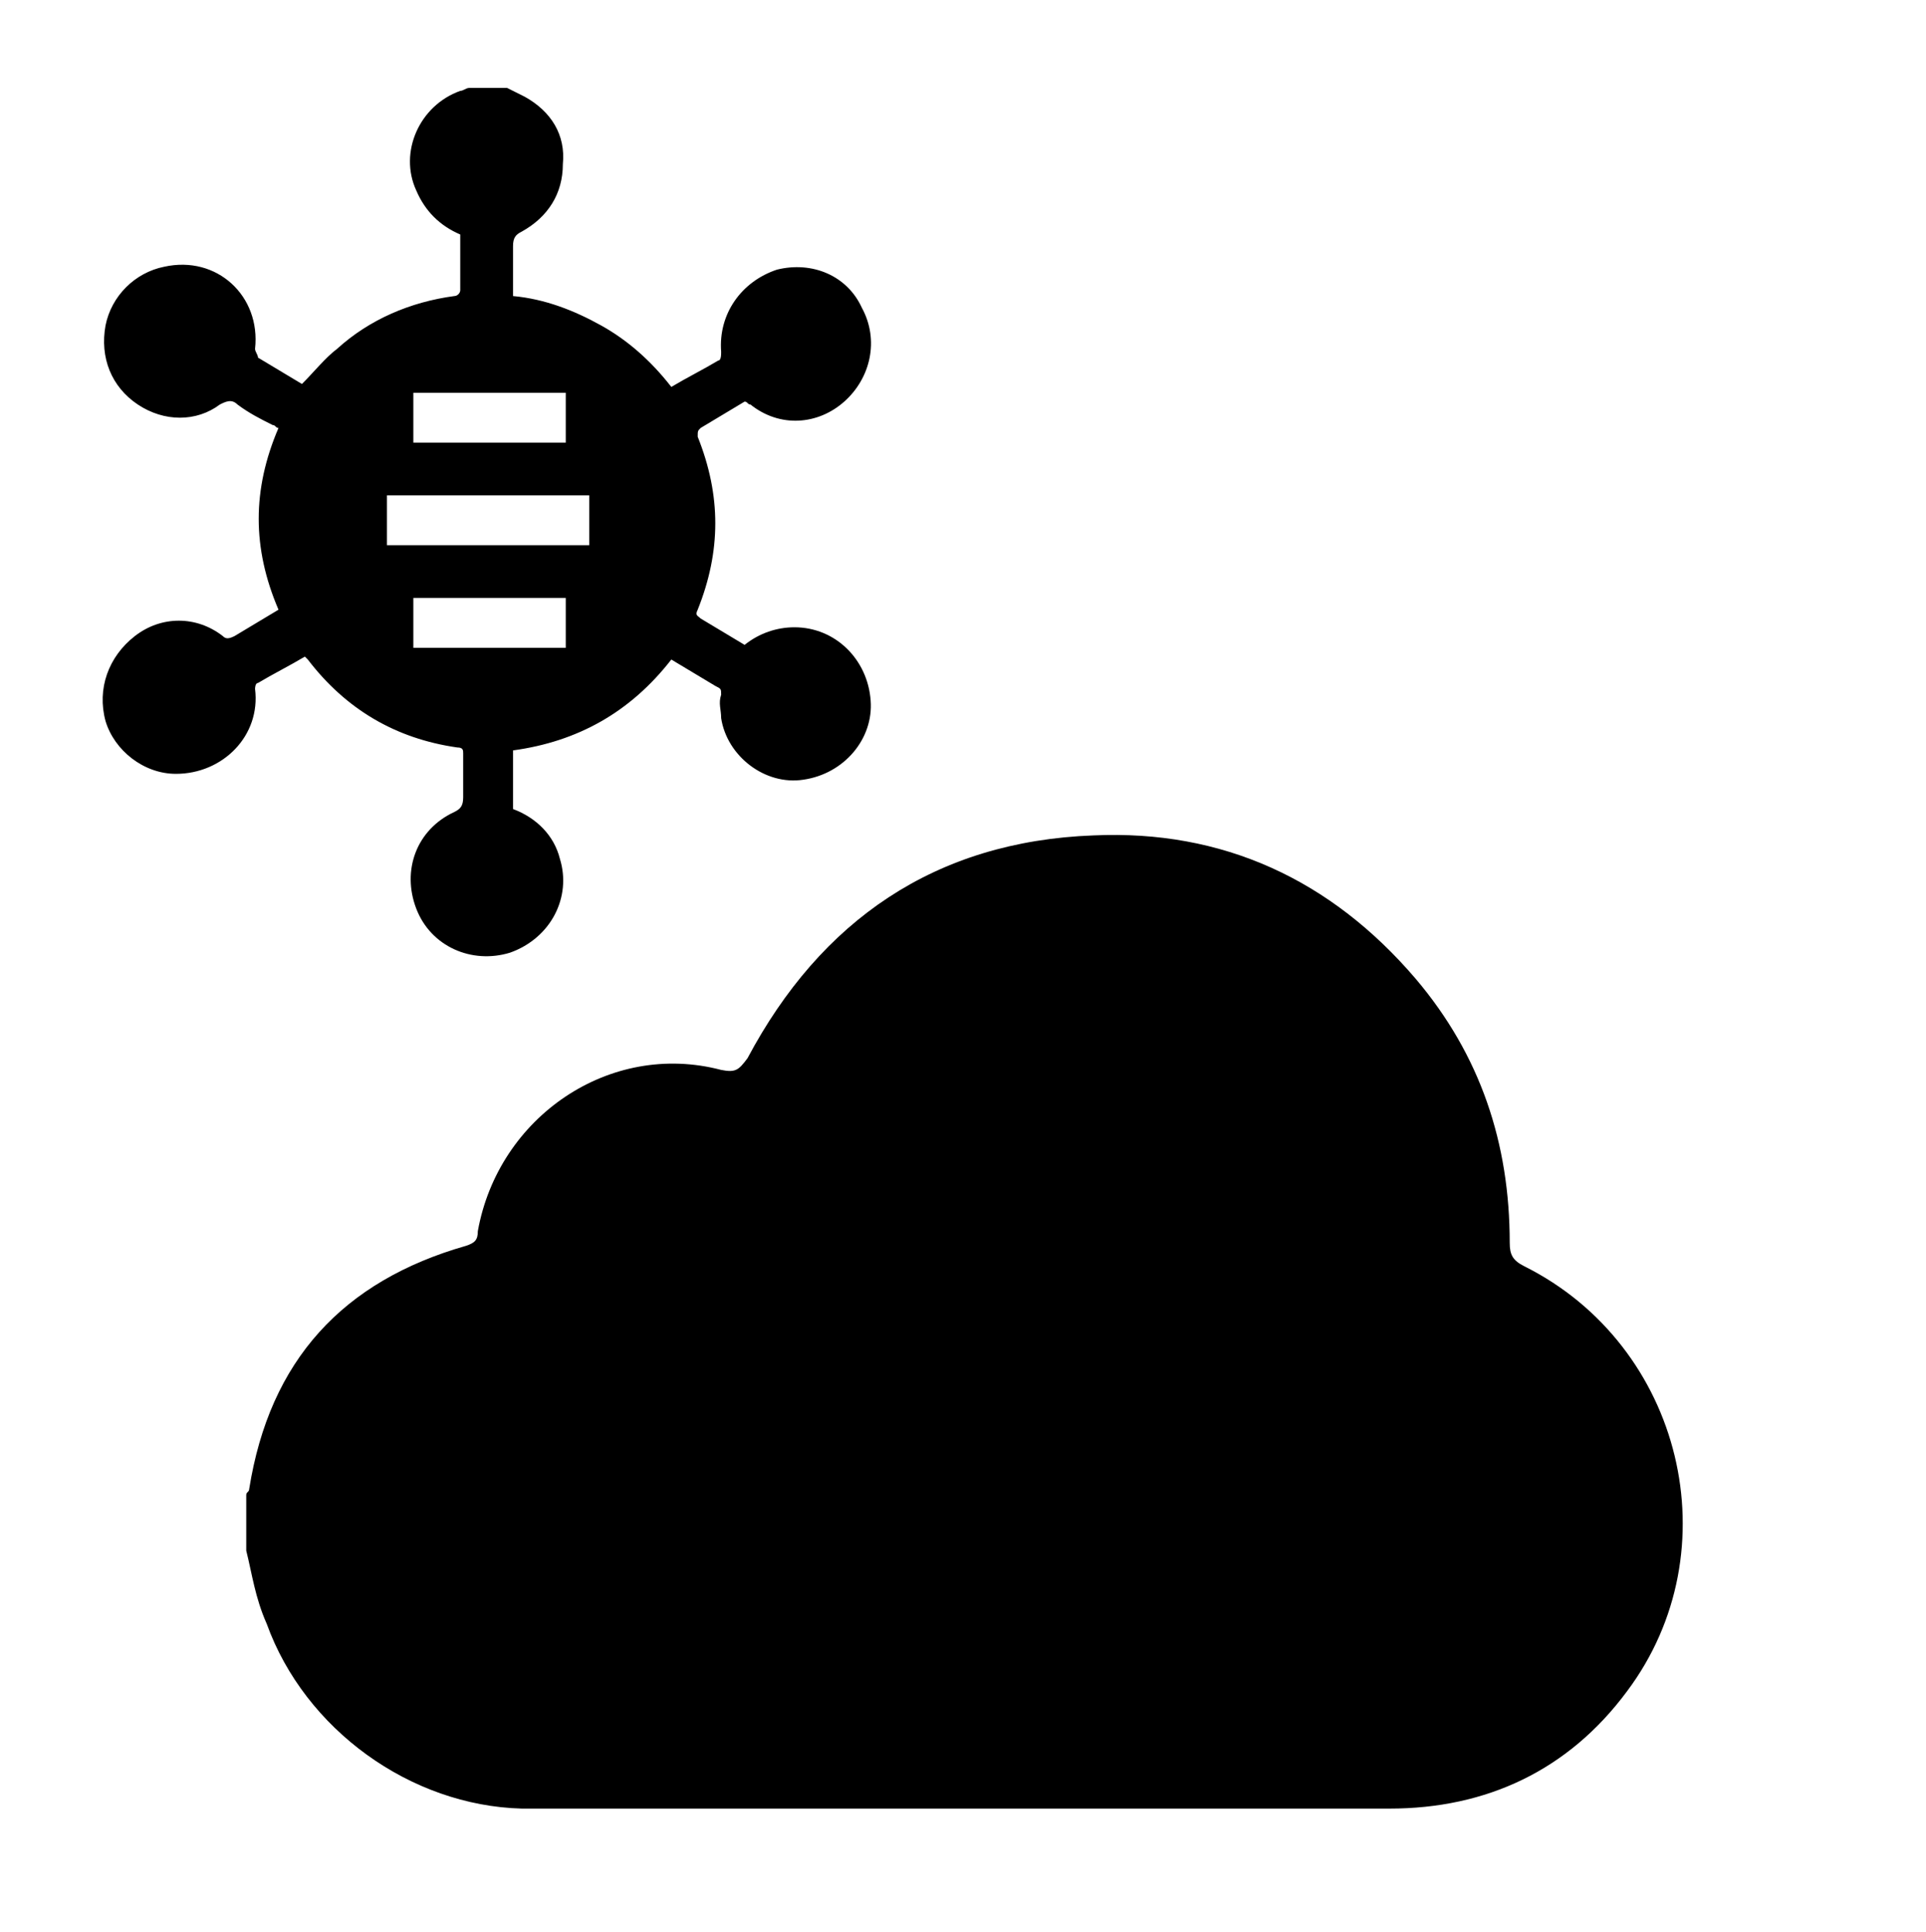
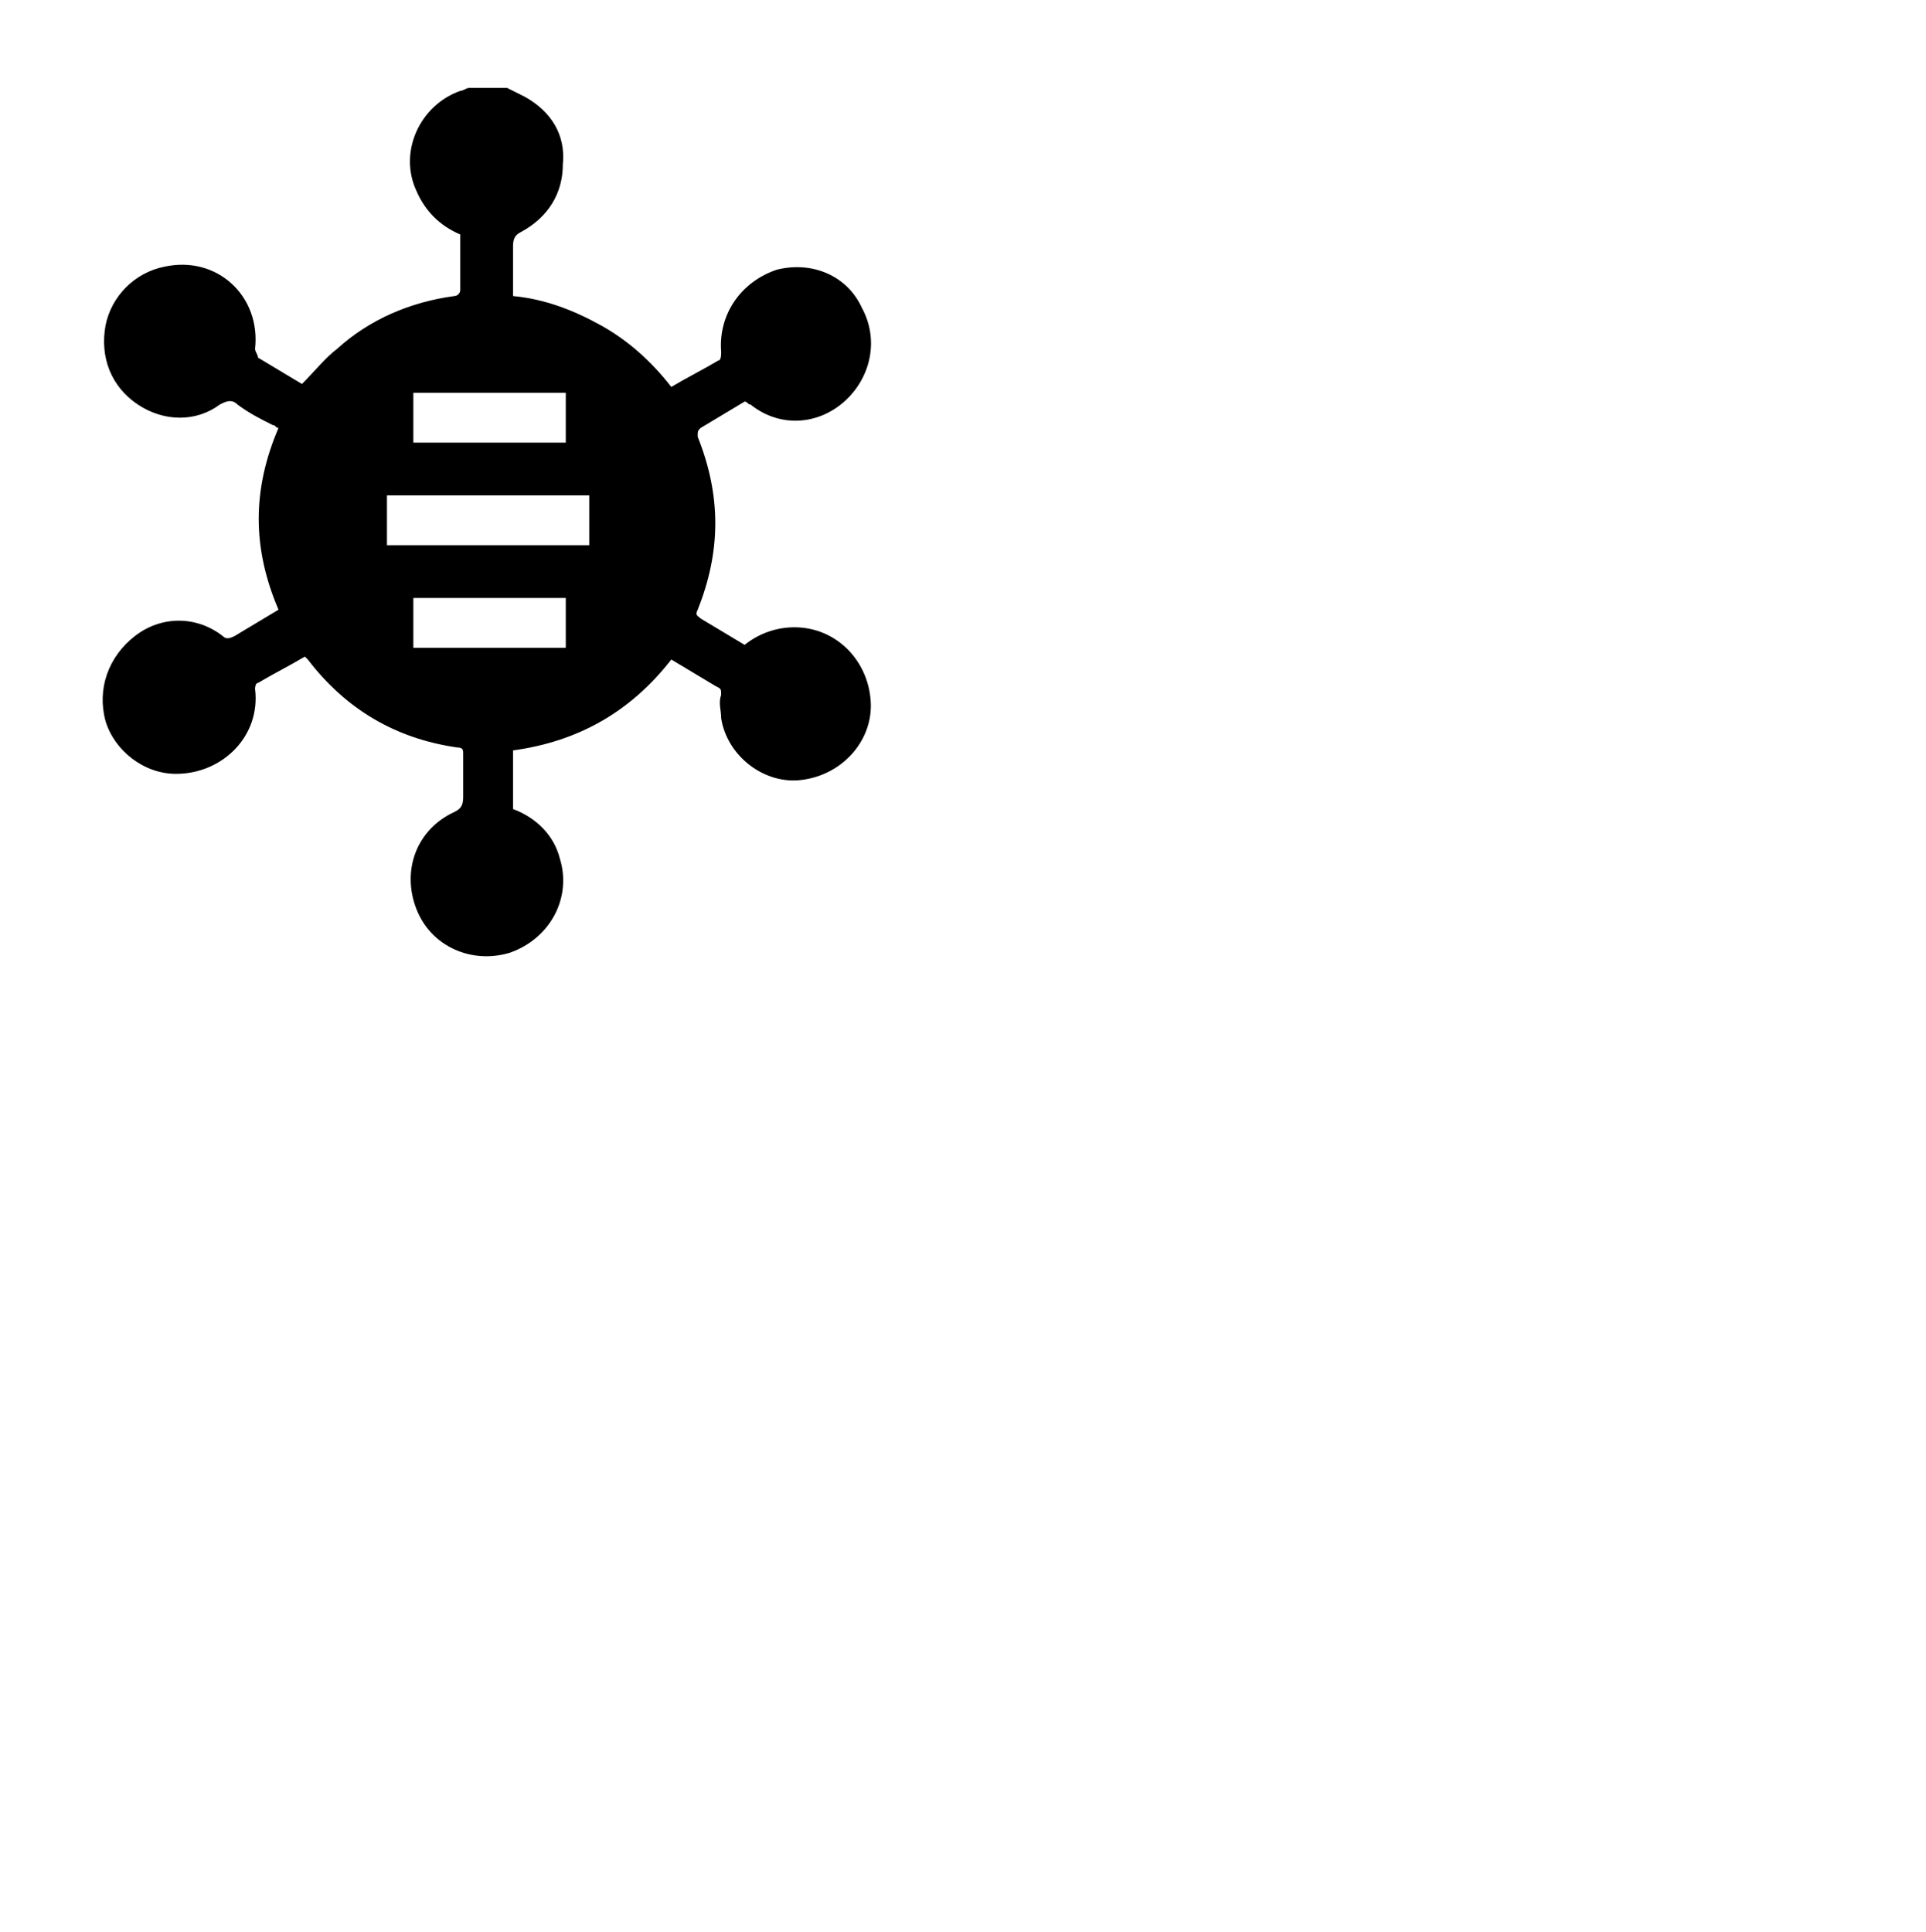
<svg xmlns="http://www.w3.org/2000/svg" version="1.1" id="Layer_1" x="0px" y="0px" viewBox="0 0 65.7 65.9" style="enable-background:new 0 0 65.7 65.9;" xml:space="preserve">
  <g>
    <g>
-       <path d="M8.4,52.9c0-0.6,0-1.3,0-1.9c0-0.1,0.1-0.1,0.1-0.2c0.7-4.4,3.2-7.1,7.4-8.3c0.3-0.1,0.4-0.2,0.4-0.5    c0.7-3.9,4.5-6.5,8.3-5.5c0.5,0.1,0.6,0,0.9-0.4c2.5-4.7,6.4-7.4,11.8-7.6c4.4-0.2,8.1,1.5,11,4.9c2.2,2.6,3.2,5.6,3.2,9    c0,0.4,0.1,0.6,0.5,0.8c5.4,2.7,7.1,9.7,3.5,14.5c-2,2.7-4.8,4-8.1,4c-8.9,0-17.8,0-26.7,0c-1,0-1.9,0-2.9,0    c-3.8-0.1-7.4-2.7-8.7-6.3C8.7,54.5,8.6,53.7,8.4,52.9z" />
-     </g>
+       </g>
  </g>
  <g>
    <path d="M17.3,3c0.2,0.1,0.4,0.2,0.6,0.3c0.9,0.5,1.4,1.3,1.3,2.3c0,1-0.5,1.8-1.4,2.3c-0.2,0.1-0.3,0.2-0.3,0.5c0,0.6,0,1.1,0,1.7   c1.1,0.1,2.1,0.5,3,1s1.7,1.2,2.4,2.1c0.5-0.3,1.1-0.6,1.6-0.9c0.1,0,0.1-0.2,0.1-0.3c-0.1-1.3,0.7-2.4,1.9-2.8   c1.2-0.3,2.4,0.2,2.9,1.3c0.6,1.1,0.3,2.4-0.6,3.2c-0.9,0.8-2.2,0.9-3.2,0.1c-0.1,0-0.1-0.1-0.2-0.1c-0.5,0.3-1,0.6-1.5,0.9   c-0.1,0.1-0.1,0.1-0.1,0.3c0.8,2,0.8,3.9,0,5.9c-0.1,0.2,0,0.2,0.1,0.3c0.5,0.3,1,0.6,1.5,0.9c0.5-0.4,1.1-0.6,1.7-0.6   c1.4,0,2.5,1.1,2.6,2.5c0.1,1.3-0.9,2.5-2.3,2.7c-1.3,0.2-2.6-0.8-2.8-2.1c0-0.3-0.1-0.5,0-0.8c0-0.2,0-0.2-0.2-0.3   c-0.5-0.3-1-0.6-1.5-0.9c-1.4,1.8-3.2,2.8-5.4,3.1c0,0.7,0,1.4,0,2c0.8,0.3,1.4,0.9,1.6,1.7c0.4,1.3-0.3,2.7-1.7,3.2   c-1.3,0.4-2.7-0.2-3.2-1.5s0-2.7,1.3-3.3c0.2-0.1,0.3-0.2,0.3-0.5c0-0.5,0-1,0-1.5c0-0.1,0-0.2-0.2-0.2c-2.1-0.3-3.8-1.3-5.1-3   l-0.1-0.1c-0.5,0.3-1.1,0.6-1.6,0.9c-0.1,0-0.1,0.2-0.1,0.2c0.2,1.6-1.1,2.9-2.7,2.9c-1.1,0-2.1-0.8-2.4-1.8   c-0.3-1.1,0.1-2.2,1-2.9s2.1-0.7,3,0c0.1,0.1,0.2,0.1,0.4,0c0.5-0.3,1-0.6,1.5-0.9c-0.9-2.1-0.9-4.1,0-6.2c-0.1,0-0.1-0.1-0.2-0.1   c-0.4-0.2-0.8-0.4-1.2-0.7c-0.2-0.2-0.4-0.1-0.6,0c-0.8,0.6-1.9,0.6-2.8,0c-0.9-0.6-1.3-1.6-1.1-2.7c0.2-1,1-1.8,2-2   c1.8-0.4,3.3,1,3.1,2.8c0,0.1,0.1,0.2,0.1,0.3c0.5,0.3,1,0.6,1.5,0.9c0.4-0.4,0.8-0.9,1.2-1.2c1.1-1,2.5-1.6,4-1.8   c0.1,0,0.2-0.1,0.2-0.2c0-0.6,0-1.3,0-1.9c-0.7-0.3-1.2-0.8-1.5-1.5c-0.6-1.3,0.1-2.9,1.5-3.4C15.8,3.1,15.9,3,16,3   C16.4,3,16.9,3,17.3,3z M13.2,18.6c2.3,0,4.6,0,6.9,0c0-0.6,0-1.1,0-1.7c-2.3,0-4.6,0-6.9,0C13.2,17.5,13.2,18.1,13.2,18.6z    M14.1,15.1c1.7,0,3.5,0,5.2,0c0-0.6,0-1.1,0-1.7c-1.7,0-3.5,0-5.2,0C14.1,14,14.1,14.6,14.1,15.1z M14.1,22.1c1.7,0,3.5,0,5.2,0   c0-0.6,0-1.1,0-1.7c-1.7,0-3.5,0-5.2,0C14.1,21,14.1,21.5,14.1,22.1z" />
  </g>
</svg>